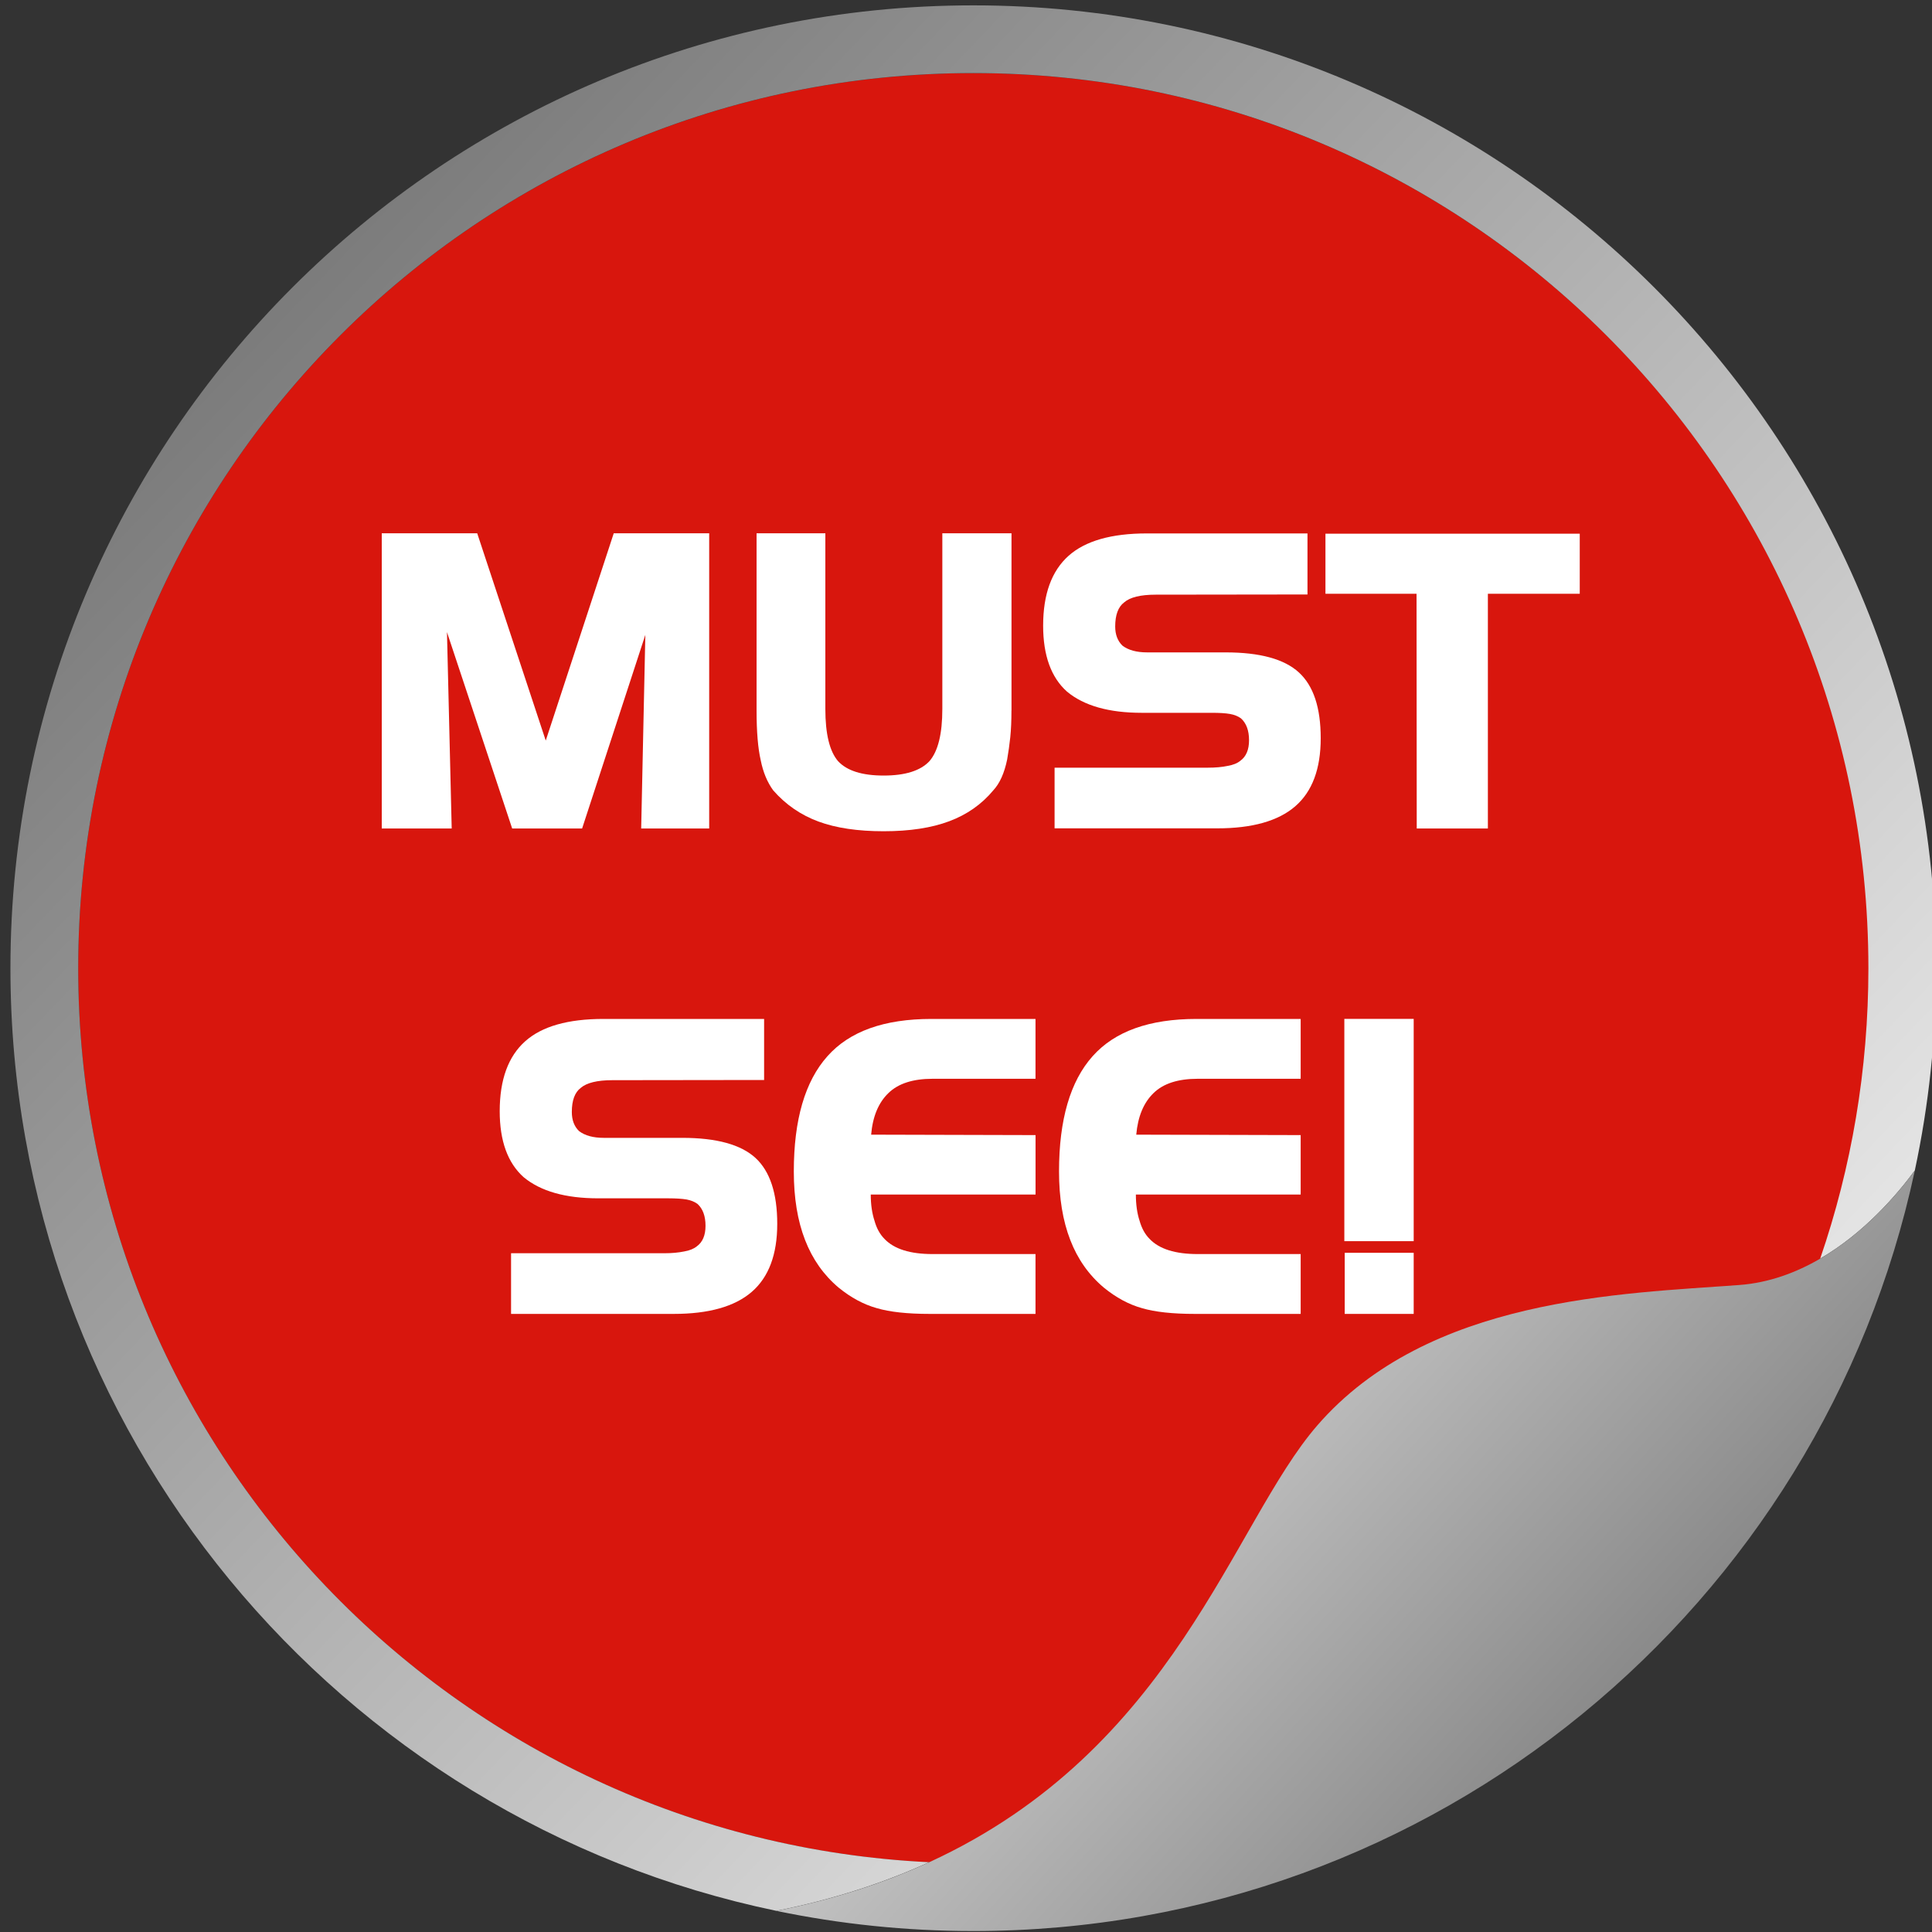
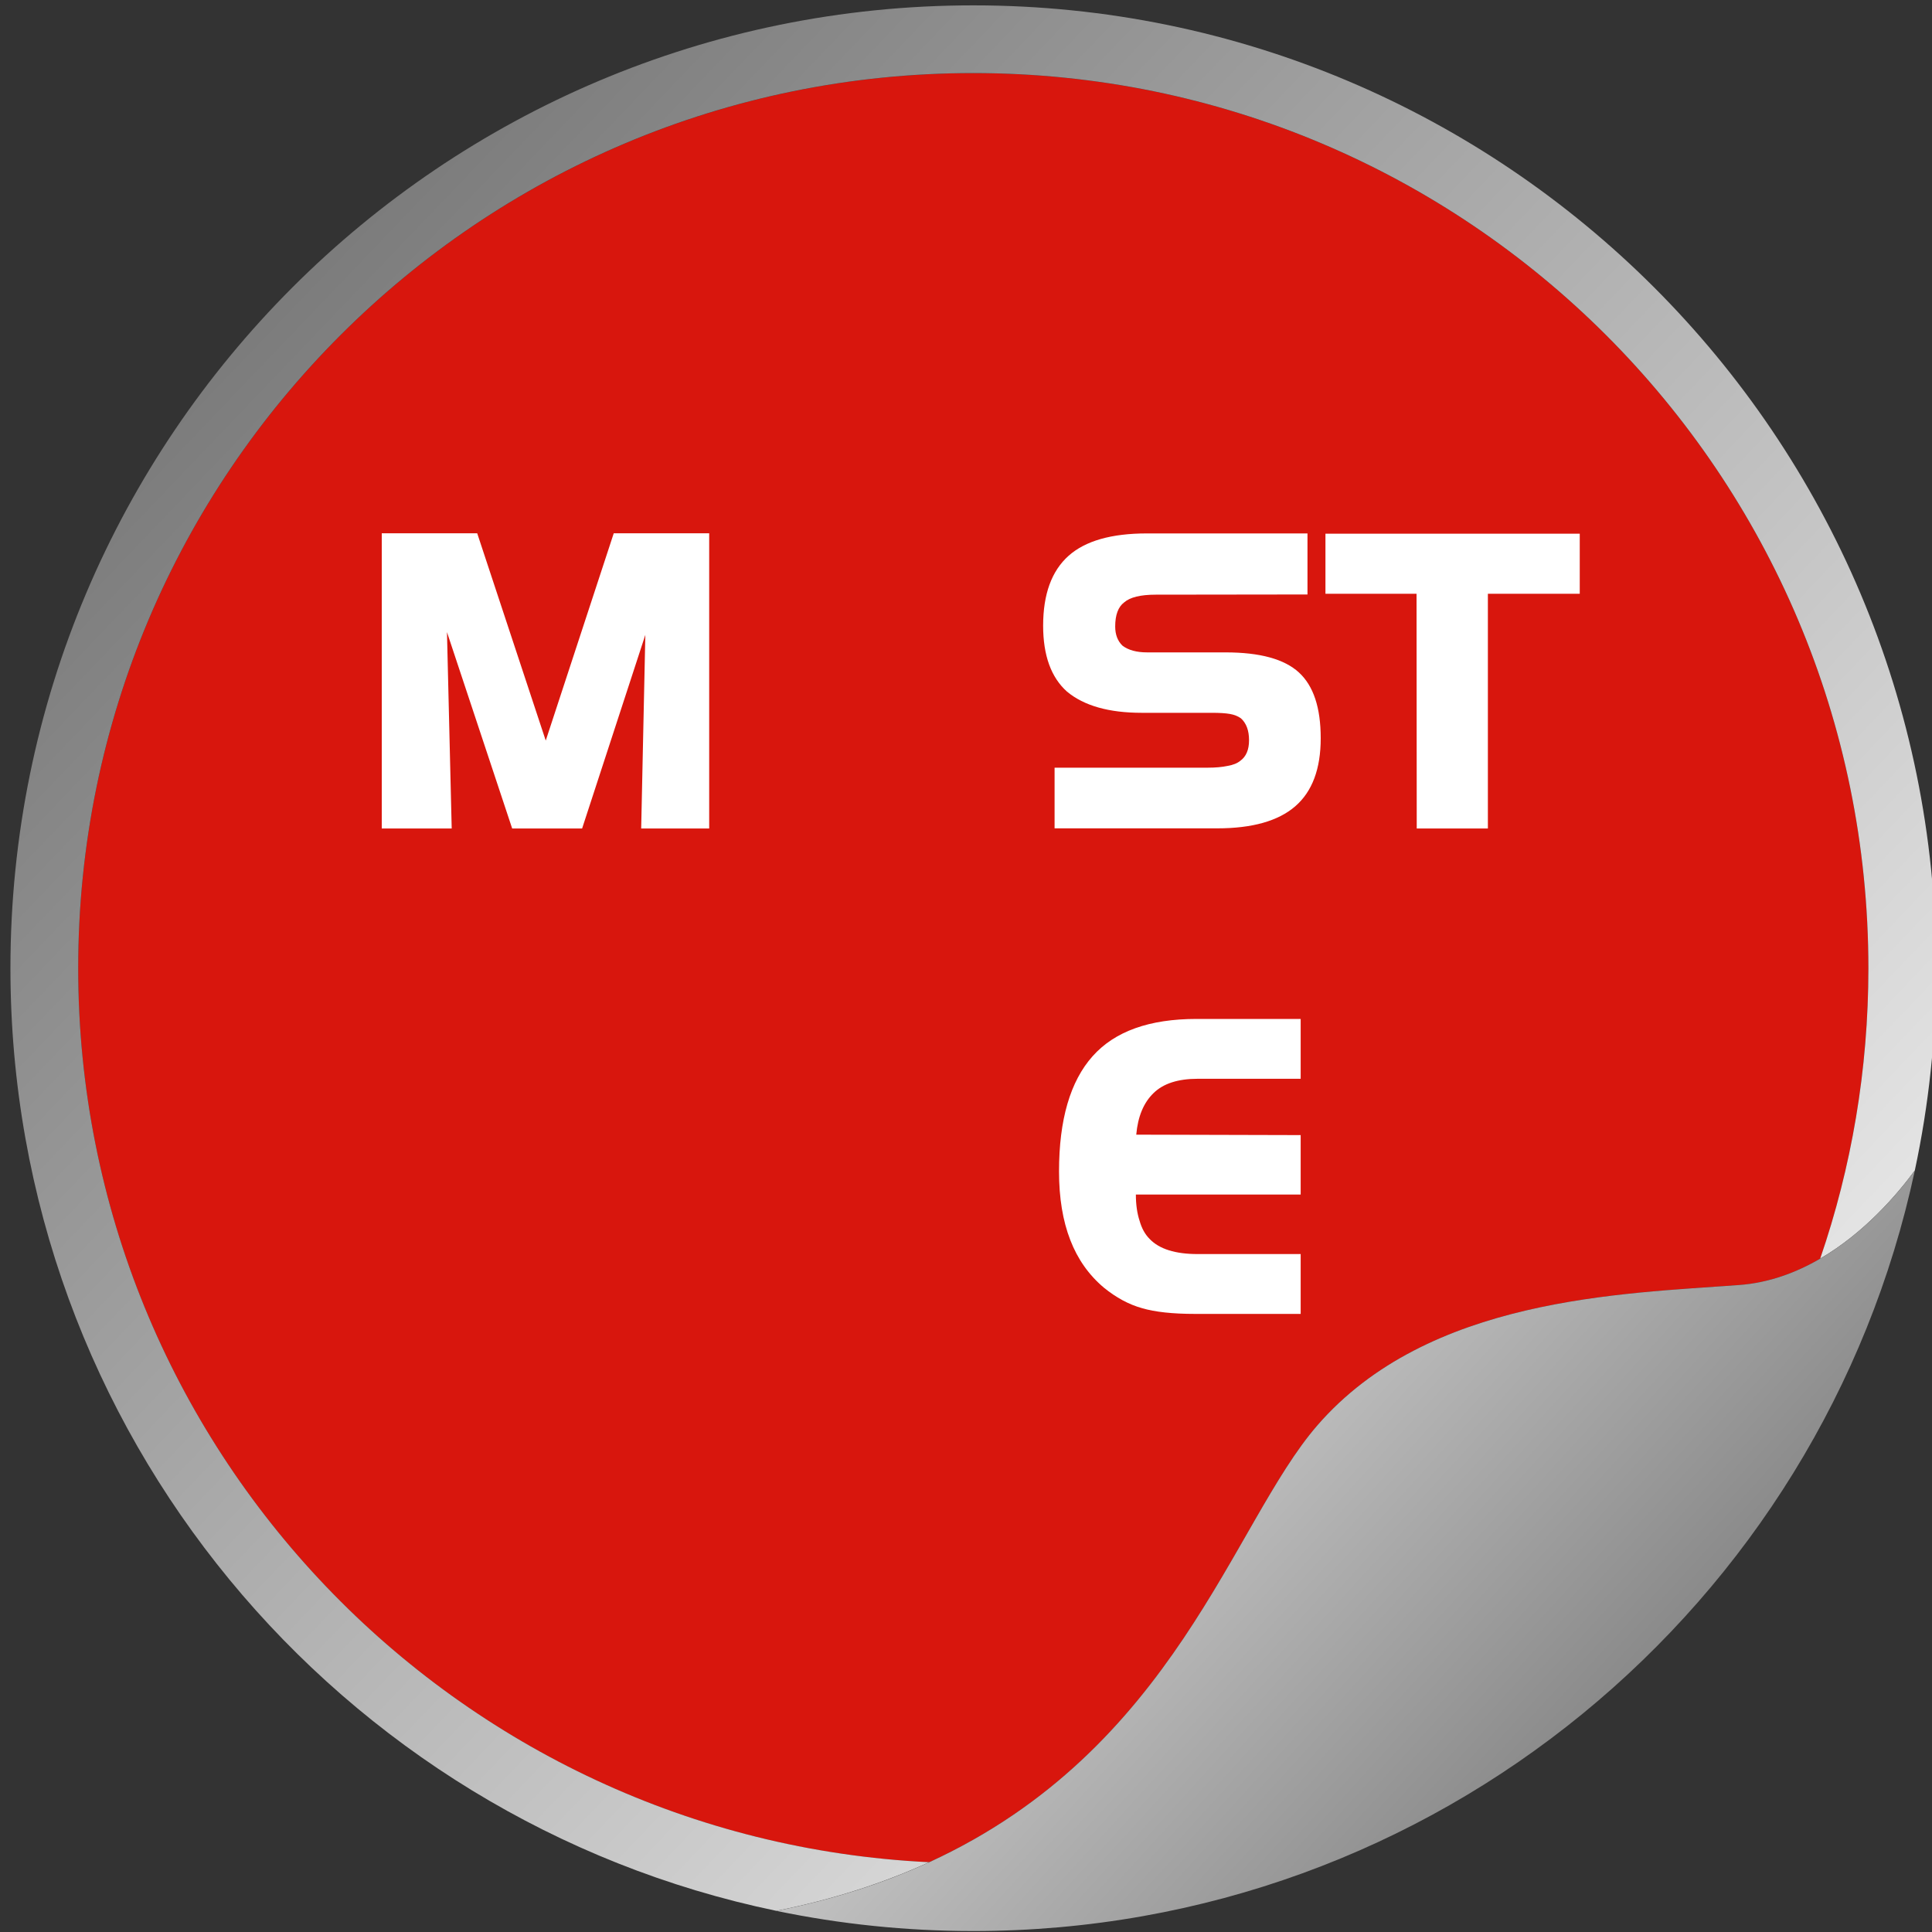
<svg xmlns="http://www.w3.org/2000/svg" version="1.1" id="Layer_1" x="0px" y="0px" width="40px" height="40px" viewBox="0 0 40 40" enable-background="new 0 0 40 40" xml:space="preserve">
  <rect x="0" y="0" width="40" height="40" fill="#333333" stroke="none" />
  <path fill="#D8160D" d="M20.151,1.514c-10.235,0-18.532,8.297-18.532,18.532c0,9.928,7.807,18.033,17.618,18.51  c5.089-2.337,6.278-7.011,8.031-9.038c2.301-2.661,6.329-2.733,8.738-2.913c0.621-0.046,1.185-0.258,1.679-0.546  c0.647-1.886,0.998-3.908,0.998-6.013C38.683,9.811,30.386,1.514,20.151,1.514z" />
-   <circle fill="#D8160D" cx="20.184" cy="20.06" r="18.517" />
  <linearGradient id="SVGID_1_" gradientUnits="userSpaceOnUse" x1="39.555" y1="38.6" x2="-13.41" y2="-12.046">
    <stop offset="0" style="stop-color:#FFFFFF" />
    <stop offset="0.729" style="stop-color:#696969" />
  </linearGradient>
  <path fill="url(#SVGID_1_)" d="M1.619,20.045c0-10.235,8.297-18.532,18.532-18.532s18.532,8.297,18.532,18.532  c0,2.105-0.351,4.128-0.998,6.013c0.912-0.531,1.59-1.323,1.959-1.824c0.289-1.351,0.441-2.752,0.441-4.189  c0-11.009-8.925-19.934-19.934-19.934S0.216,9.036,0.216,20.045c0,9.613,6.804,17.636,15.858,19.517  c1.198-0.24,2.243-0.586,3.162-1.007C9.426,38.078,1.619,29.974,1.619,20.045z" />
  <linearGradient id="SVGID_2_" gradientUnits="userSpaceOnUse" x1="17.361" y1="22.316" x2="43.952" y2="46.587">
    <stop offset="0" style="stop-color:#FFFFFF" />
    <stop offset="0.729" style="stop-color:#696969" />
    <stop offset="0.881" style="stop-color:#696969" />
  </linearGradient>
  <path fill="url(#SVGID_2_)" d="M37.685,26.059c-0.495,0.288-1.058,0.5-1.679,0.546c-2.409,0.18-6.437,0.252-8.738,2.913  c-1.753,2.026-2.942,6.701-8.031,9.038c-0.918,0.422-1.963,0.767-3.162,1.007c1.316,0.273,2.679,0.417,4.076,0.417  c9.572,0,17.569-6.747,19.493-15.745C39.275,24.735,38.597,25.528,37.685,26.059z" />
  <g>
    <path fill="#FFFFFF" d="M14.682,17.153h-1.407l0.086-4.009l-1.309,4.009h-1.448l-1.35-4.066l0.098,4.066H7.904v-6.112h1.976   l1.419,4.292l1.408-4.292h1.976V17.153z" />
-     <path fill="#FFFFFF" d="M20.941,14.711c0,0.208-0.008,0.391-0.024,0.55c-0.017,0.16-0.039,0.314-0.065,0.464   c-0.058,0.281-0.153,0.494-0.287,0.638c-0.24,0.289-0.544,0.502-0.912,0.64s-0.821,0.207-1.358,0.207   c-0.537,0-0.987-0.067-1.35-0.201c-0.368-0.136-0.68-0.352-0.937-0.646c-0.123-0.169-0.209-0.376-0.258-0.622   c-0.057-0.246-0.086-0.589-0.086-1.031v-3.669h1.424v3.637c0,0.516,0.087,0.875,0.262,1.08c0.183,0.199,0.498,0.299,0.945,0.299   s0.764-0.1,0.949-0.299c0.177-0.205,0.266-0.564,0.266-1.08v-3.637h1.432V14.711z" />
    <path fill="#FFFFFF" d="M27.344,15.284c0,0.636-0.176,1.105-0.528,1.41c-0.352,0.304-0.89,0.456-1.615,0.456h-3.367v-1.256h3.175   c0.155,0,0.292-0.012,0.409-0.037c0.111-0.019,0.199-0.054,0.262-0.106c0.12-0.087,0.18-0.229,0.18-0.425   c0-0.202-0.056-0.353-0.168-0.454c-0.06-0.043-0.135-0.074-0.225-0.09c-0.096-0.017-0.221-0.024-0.376-0.024h-1.452   c-0.68,0-1.195-0.146-1.547-0.438c-0.33-0.294-0.495-0.75-0.495-1.366c0-0.652,0.176-1.135,0.528-1.448   c0.346-0.308,0.886-0.462,1.619-0.462h3.326v1.264l-3.142,0.004c-0.313,0-0.532,0.053-0.654,0.16   c-0.123,0.093-0.185,0.259-0.185,0.499c0,0.169,0.051,0.301,0.151,0.397c0.123,0.093,0.293,0.139,0.512,0.139h1.624   c0.709,0,1.214,0.138,1.516,0.415S27.344,14.651,27.344,15.284z" />
    <path fill="#FFFFFF" d="M32.707,12.293h-1.902v4.86h-1.473l-0.004-4.86h-1.886V11.05h5.265V12.293z" />
-     <path fill="#FFFFFF" d="M16.092,25.338c0,0.635-0.176,1.104-0.528,1.409c-0.352,0.304-0.891,0.456-1.616,0.456h-3.367v-1.256h3.175   c0.155,0,0.292-0.013,0.409-0.037c0.112-0.019,0.199-0.055,0.262-0.106c0.12-0.087,0.18-0.229,0.18-0.425   c0-0.202-0.056-0.354-0.167-0.454c-0.06-0.044-0.135-0.074-0.225-0.091c-0.095-0.016-0.221-0.024-0.376-0.024h-1.452   c-0.679,0-1.194-0.146-1.546-0.438c-0.33-0.295-0.495-0.75-0.495-1.366c0-0.652,0.176-1.135,0.528-1.448   c0.346-0.309,0.886-0.462,1.62-0.462h3.326v1.264l-3.142,0.004c-0.313,0-0.532,0.054-0.655,0.16   c-0.123,0.093-0.184,0.259-0.184,0.499c0,0.169,0.051,0.301,0.151,0.396c0.123,0.093,0.293,0.139,0.512,0.139h1.624   c0.709,0,1.214,0.139,1.516,0.416C15.941,24.25,16.092,24.705,16.092,25.338z" />
-     <path fill="#FFFFFF" d="M21.438,27.203H19.25c-0.464,0-0.829-0.04-1.097-0.119c-0.272-0.076-0.536-0.218-0.79-0.425   c-0.311-0.262-0.542-0.591-0.695-0.986c-0.155-0.398-0.233-0.871-0.233-1.419c0-1.072,0.232-1.867,0.696-2.386   c0.458-0.516,1.175-0.772,2.152-0.772h2.156v1.239h-2.131c-0.406,0-0.71,0.098-0.912,0.294c-0.208,0.199-0.328,0.487-0.36,0.863   l3.404,0.009v1.231h-3.412c0,0.204,0.026,0.386,0.078,0.544c0.043,0.155,0.113,0.281,0.208,0.376   c0.199,0.208,0.53,0.312,0.994,0.312h2.131V27.203z" />
    <path fill="#FFFFFF" d="M26.929,27.203h-2.189c-0.463,0-0.829-0.04-1.096-0.119c-0.273-0.076-0.536-0.218-0.79-0.425   c-0.311-0.262-0.543-0.591-0.695-0.986c-0.155-0.398-0.233-0.871-0.233-1.419c0-1.072,0.232-1.867,0.695-2.386   c0.459-0.516,1.176-0.772,2.152-0.772h2.156v1.239h-2.132c-0.406,0-0.711,0.098-0.912,0.294c-0.207,0.199-0.327,0.487-0.36,0.863   l3.404,0.009v1.231h-3.412c0,0.204,0.025,0.386,0.077,0.544c0.044,0.155,0.113,0.281,0.209,0.376   c0.199,0.208,0.53,0.312,0.994,0.312h2.132V27.203z" />
-     <path fill="#FFFFFF" d="M29.269,25.697h-1.436v-4.602h1.436V25.697z M29.269,27.203h-1.428v-1.265h1.428V27.203z" />
  </g>
</svg>